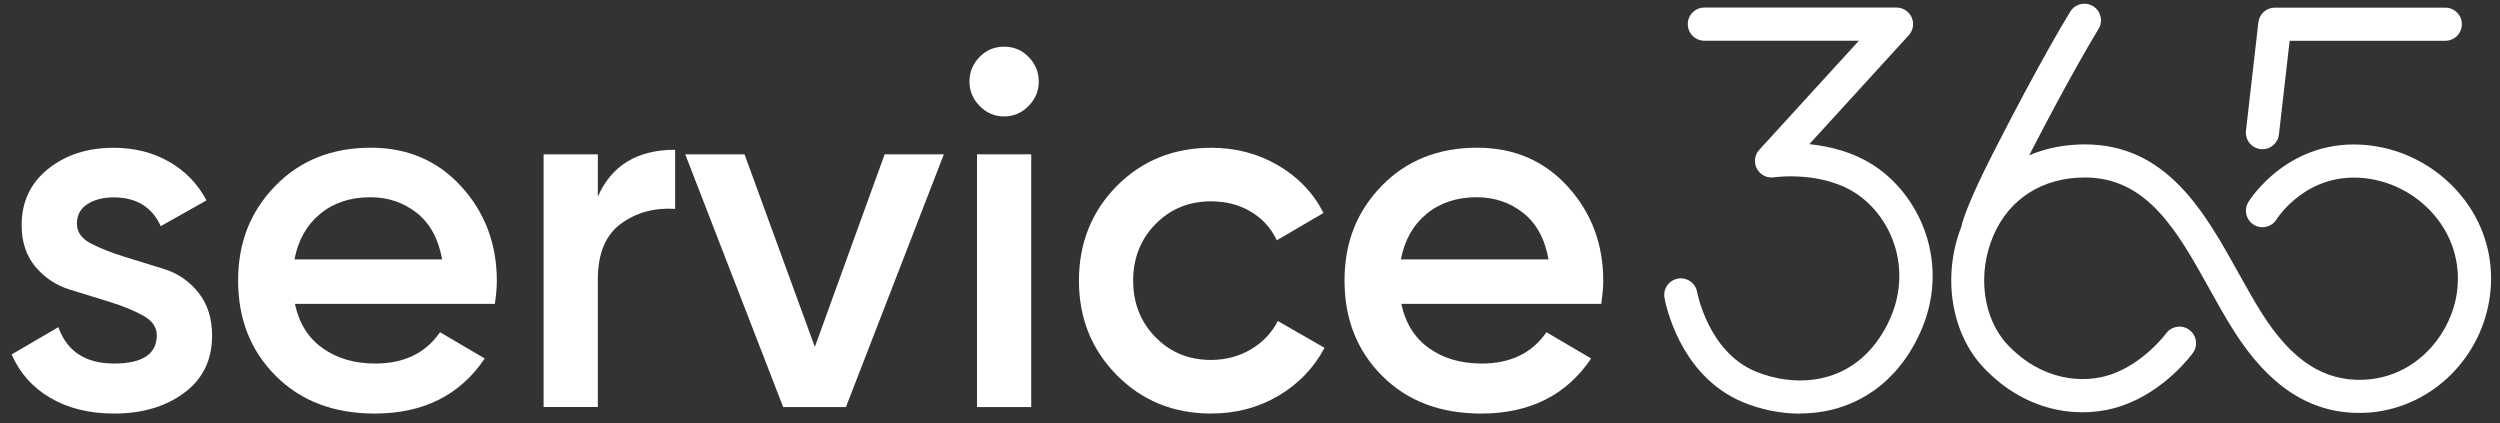
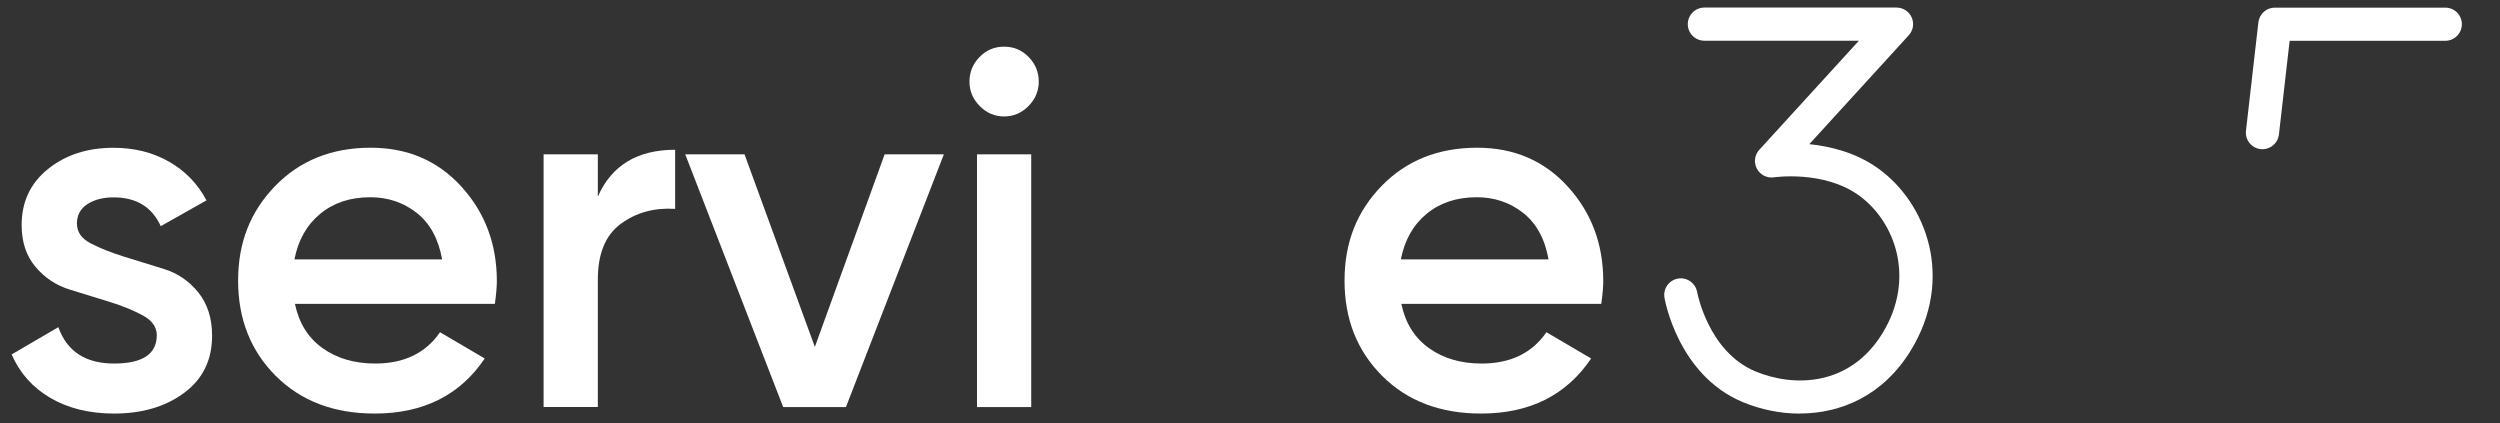
<svg xmlns="http://www.w3.org/2000/svg" fill="none" height="31" viewBox="0 0 183 31" width="183">
  <rect x="0" y="0" width="183" height="31" fill="#333333" stroke="none" />
  <g clip-path="url(#clip0_13641_1534)">
    <path d="M165.613 10.923C165.569 10.923 165.521 10.923 165.472 10.915C164.806 10.84 164.33 10.235 164.405 9.574L165.313 1.635C165.384 1.022 165.9 0.559 166.517 0.559H178.995C179.665 0.559 180.208 1.101 180.208 1.772C180.208 2.442 179.665 2.985 178.995 2.985H167.602L166.817 9.847C166.747 10.465 166.222 10.923 165.613 10.923Z" fill="white" />
-     <path d="M180.393 14.615C178.704 12.392 176.154 10.941 173.393 10.637C167.602 9.997 164.7 14.593 164.581 14.787C164.233 15.356 164.409 16.097 164.974 16.45C165.538 16.802 166.288 16.626 166.641 16.062C166.729 15.92 168.886 12.573 173.12 13.045C175.224 13.278 177.169 14.386 178.457 16.079C179.656 17.658 180.141 19.608 179.824 21.566C179.339 24.534 176.851 27.626 173.027 27.798C170.116 27.921 167.744 26.382 165.565 22.924C164.974 21.989 164.423 20.997 163.84 19.952C161.397 15.559 158.627 10.579 152.633 10.57H152.616C151.129 10.57 149.758 10.848 148.536 11.369C151.712 5.199 153.586 2.16 153.608 2.129C153.961 1.56 153.789 0.81 153.22 0.457C152.651 0.104 151.901 0.276 151.548 0.845C151.465 0.982 149.409 4.299 145.881 11.232C144.152 14.633 143.684 16.048 143.565 16.613C142.163 20.199 142.811 24.384 145.197 26.907C148.483 30.382 152.554 30.643 155.266 29.725C158.482 28.64 160.44 25.945 160.524 25.831C160.916 25.288 160.788 24.53 160.246 24.137C159.703 23.745 158.945 23.872 158.552 24.415C158.535 24.437 156.934 26.598 154.49 27.423C152.488 28.098 149.458 27.882 146.957 25.235C145.144 23.317 144.717 20.027 145.921 17.235C147.085 14.536 149.524 12.992 152.616 12.992H152.629C157.198 13.001 159.395 16.948 161.719 21.125C162.292 22.157 162.883 23.22 163.514 24.212C166.063 28.252 169.067 30.224 172.683 30.224C172.833 30.224 172.983 30.224 173.138 30.215C177.654 30.012 181.473 26.536 182.219 21.95C182.647 19.33 181.994 16.719 180.388 14.606L180.393 14.615Z" fill="white" />
    <path d="M131.75 30.276C130.299 30.276 128.865 29.972 127.573 29.434C122.867 27.48 121.879 22.024 121.839 21.795C121.725 21.134 122.17 20.507 122.827 20.393C123.489 20.278 124.115 20.723 124.23 21.381C124.239 21.42 125.046 25.756 128.504 27.189C131.287 28.345 135.393 28.309 137.792 24.402C140.249 20.397 138.732 16.203 136.05 14.289C133.488 12.458 129.897 12.974 129.858 12.979C129.35 13.058 128.848 12.802 128.605 12.352C128.363 11.898 128.433 11.342 128.782 10.963L136.072 2.98H124.759C124.089 2.98 123.546 2.438 123.546 1.767C123.546 1.097 124.089 0.554 124.759 0.554H138.824C139.305 0.554 139.742 0.837 139.936 1.278C140.13 1.719 140.046 2.23 139.719 2.583L132.442 10.553C133.964 10.707 135.838 11.157 137.461 12.313C141.034 14.862 143.089 20.41 139.861 25.668C137.841 28.958 134.758 30.268 131.75 30.268V30.276Z" fill="white" />
    <path d="M5.632 16.379C5.632 16.988 5.972 17.468 6.651 17.821C7.33 18.174 8.146 18.496 9.095 18.792C10.047 19.087 11.018 19.387 12.019 19.696C13.016 20.005 13.849 20.578 14.52 21.411C15.19 22.245 15.525 23.303 15.525 24.574C15.525 26.351 14.846 27.745 13.483 28.755C12.125 29.765 10.413 30.272 8.354 30.272C6.541 30.272 4.984 29.888 3.683 29.125C2.382 28.362 1.442 27.299 0.852 25.945L4.27 23.948C4.905 25.725 6.268 26.611 8.349 26.611C10.431 26.611 11.476 25.919 11.476 24.538C11.476 23.948 11.141 23.467 10.466 23.096C9.792 22.726 8.98 22.395 8.027 22.099C7.075 21.804 6.104 21.504 5.103 21.195C4.106 20.887 3.268 20.331 2.594 19.528C1.919 18.726 1.584 17.711 1.584 16.476C1.584 14.774 2.228 13.406 3.515 12.37C4.803 11.334 6.4 10.818 8.314 10.818C9.831 10.818 11.19 11.157 12.376 11.836C13.562 12.515 14.475 13.459 15.115 14.668L11.767 16.555C11.128 15.149 9.977 14.447 8.31 14.447C7.551 14.447 6.911 14.611 6.4 14.941C5.884 15.272 5.628 15.753 5.628 16.384L5.632 16.379Z" fill="white" />
    <path d="M21.59 22.245C21.885 23.652 22.555 24.728 23.61 25.482C24.664 26.236 25.951 26.611 27.469 26.611C29.577 26.611 31.156 25.848 32.21 24.318L35.483 26.241C33.67 28.931 30.984 30.272 27.429 30.272C24.439 30.272 22.026 29.355 20.187 27.516C18.348 25.681 17.43 23.352 17.43 20.543C17.43 17.733 18.339 15.471 20.152 13.605C21.964 11.744 24.293 10.813 27.138 10.813C29.833 10.813 32.047 11.761 33.776 13.662C35.505 15.563 36.369 17.865 36.369 20.578C36.369 20.997 36.321 21.553 36.224 22.241H21.59V22.245ZM21.554 18.99H32.364C32.095 17.486 31.478 16.353 30.508 15.585C29.537 14.822 28.404 14.438 27.107 14.438C25.638 14.438 24.412 14.844 23.429 15.66C22.45 16.472 21.823 17.583 21.554 18.99Z" fill="white" />
-     <path d="M43.757 14.403C44.762 12.11 46.65 10.963 49.42 10.963V15.29C47.898 15.193 46.575 15.554 45.45 16.379C44.321 17.204 43.761 18.567 43.761 20.468V29.791H39.791V11.298H43.761V14.408L43.757 14.403Z" fill="white" />
+     <path d="M43.757 14.403C44.762 12.11 46.65 10.963 49.42 10.963V15.29C47.898 15.193 46.575 15.554 45.45 16.379C44.321 17.204 43.761 18.567 43.761 20.468V29.791H39.791V11.298H43.761V14.408L43.757 14.403" fill="white" />
    <path d="M64.75 11.298H69.09L61.923 29.796H57.328L50.16 11.298H54.5L59.647 25.394L64.755 11.298H64.75Z" fill="white" />
    <path d="M75.283 7.765C74.78 8.273 74.184 8.524 73.501 8.524C72.817 8.524 72.222 8.273 71.719 7.765C71.216 7.258 70.965 6.663 70.965 5.97C70.965 5.278 71.207 4.683 71.701 4.175C72.191 3.668 72.791 3.417 73.501 3.417C74.211 3.417 74.811 3.668 75.3 4.175C75.79 4.683 76.037 5.278 76.037 5.97C76.037 6.663 75.785 7.258 75.283 7.765ZM71.516 29.791V11.298H75.486V29.796H71.516V29.791Z" fill="white" />
-     <path d="M88.681 30.272C85.912 30.272 83.601 29.337 81.753 27.463C79.9 25.588 78.978 23.282 78.978 20.547C78.978 17.812 79.905 15.475 81.753 13.609C83.605 11.748 85.912 10.818 88.681 10.818C90.472 10.818 92.1 11.25 93.573 12.114C95.041 12.979 96.144 14.134 96.881 15.59L93.463 17.588C93.043 16.701 92.413 16.004 91.57 15.497C90.724 14.99 89.749 14.738 88.646 14.738C87.028 14.738 85.674 15.294 84.584 16.401C83.495 17.513 82.948 18.893 82.948 20.543C82.948 22.192 83.495 23.577 84.584 24.684C85.674 25.796 87.028 26.347 88.646 26.347C89.722 26.347 90.697 26.087 91.57 25.57C92.439 25.055 93.096 24.362 93.537 23.498L96.956 25.46C96.171 26.938 95.046 28.111 93.573 28.975C92.104 29.84 90.472 30.268 88.681 30.268V30.272Z" fill="white" />
    <path d="M102.579 22.245C102.874 23.652 103.545 24.728 104.599 25.482C105.653 26.236 106.941 26.611 108.458 26.611C110.566 26.611 112.145 25.848 113.199 24.318L116.472 26.241C114.659 28.931 111.973 30.272 108.418 30.272C105.428 30.272 103.016 29.355 101.176 27.516C99.337 25.681 98.42 23.352 98.42 20.543C98.42 17.733 99.328 15.471 101.141 13.605C102.954 11.744 105.283 10.813 108.127 10.813C110.822 10.813 113.036 11.761 114.765 13.662C116.494 15.563 117.358 17.865 117.358 20.578C117.358 20.997 117.31 21.553 117.213 22.241H102.579V22.245ZM102.544 18.99H113.354C113.085 17.486 112.467 16.353 111.497 15.585C110.527 14.822 109.393 14.438 108.096 14.438C106.628 14.438 105.402 14.844 104.418 15.66C103.439 16.472 102.813 17.583 102.544 18.99Z" fill="white" />
  </g>
  <defs>
    <clipPath id="clip0_13641_1534">
      <rect fill="white" height="30" transform="translate(0.852 0.276)" width="181.5" />
    </clipPath>
  </defs>
</svg>